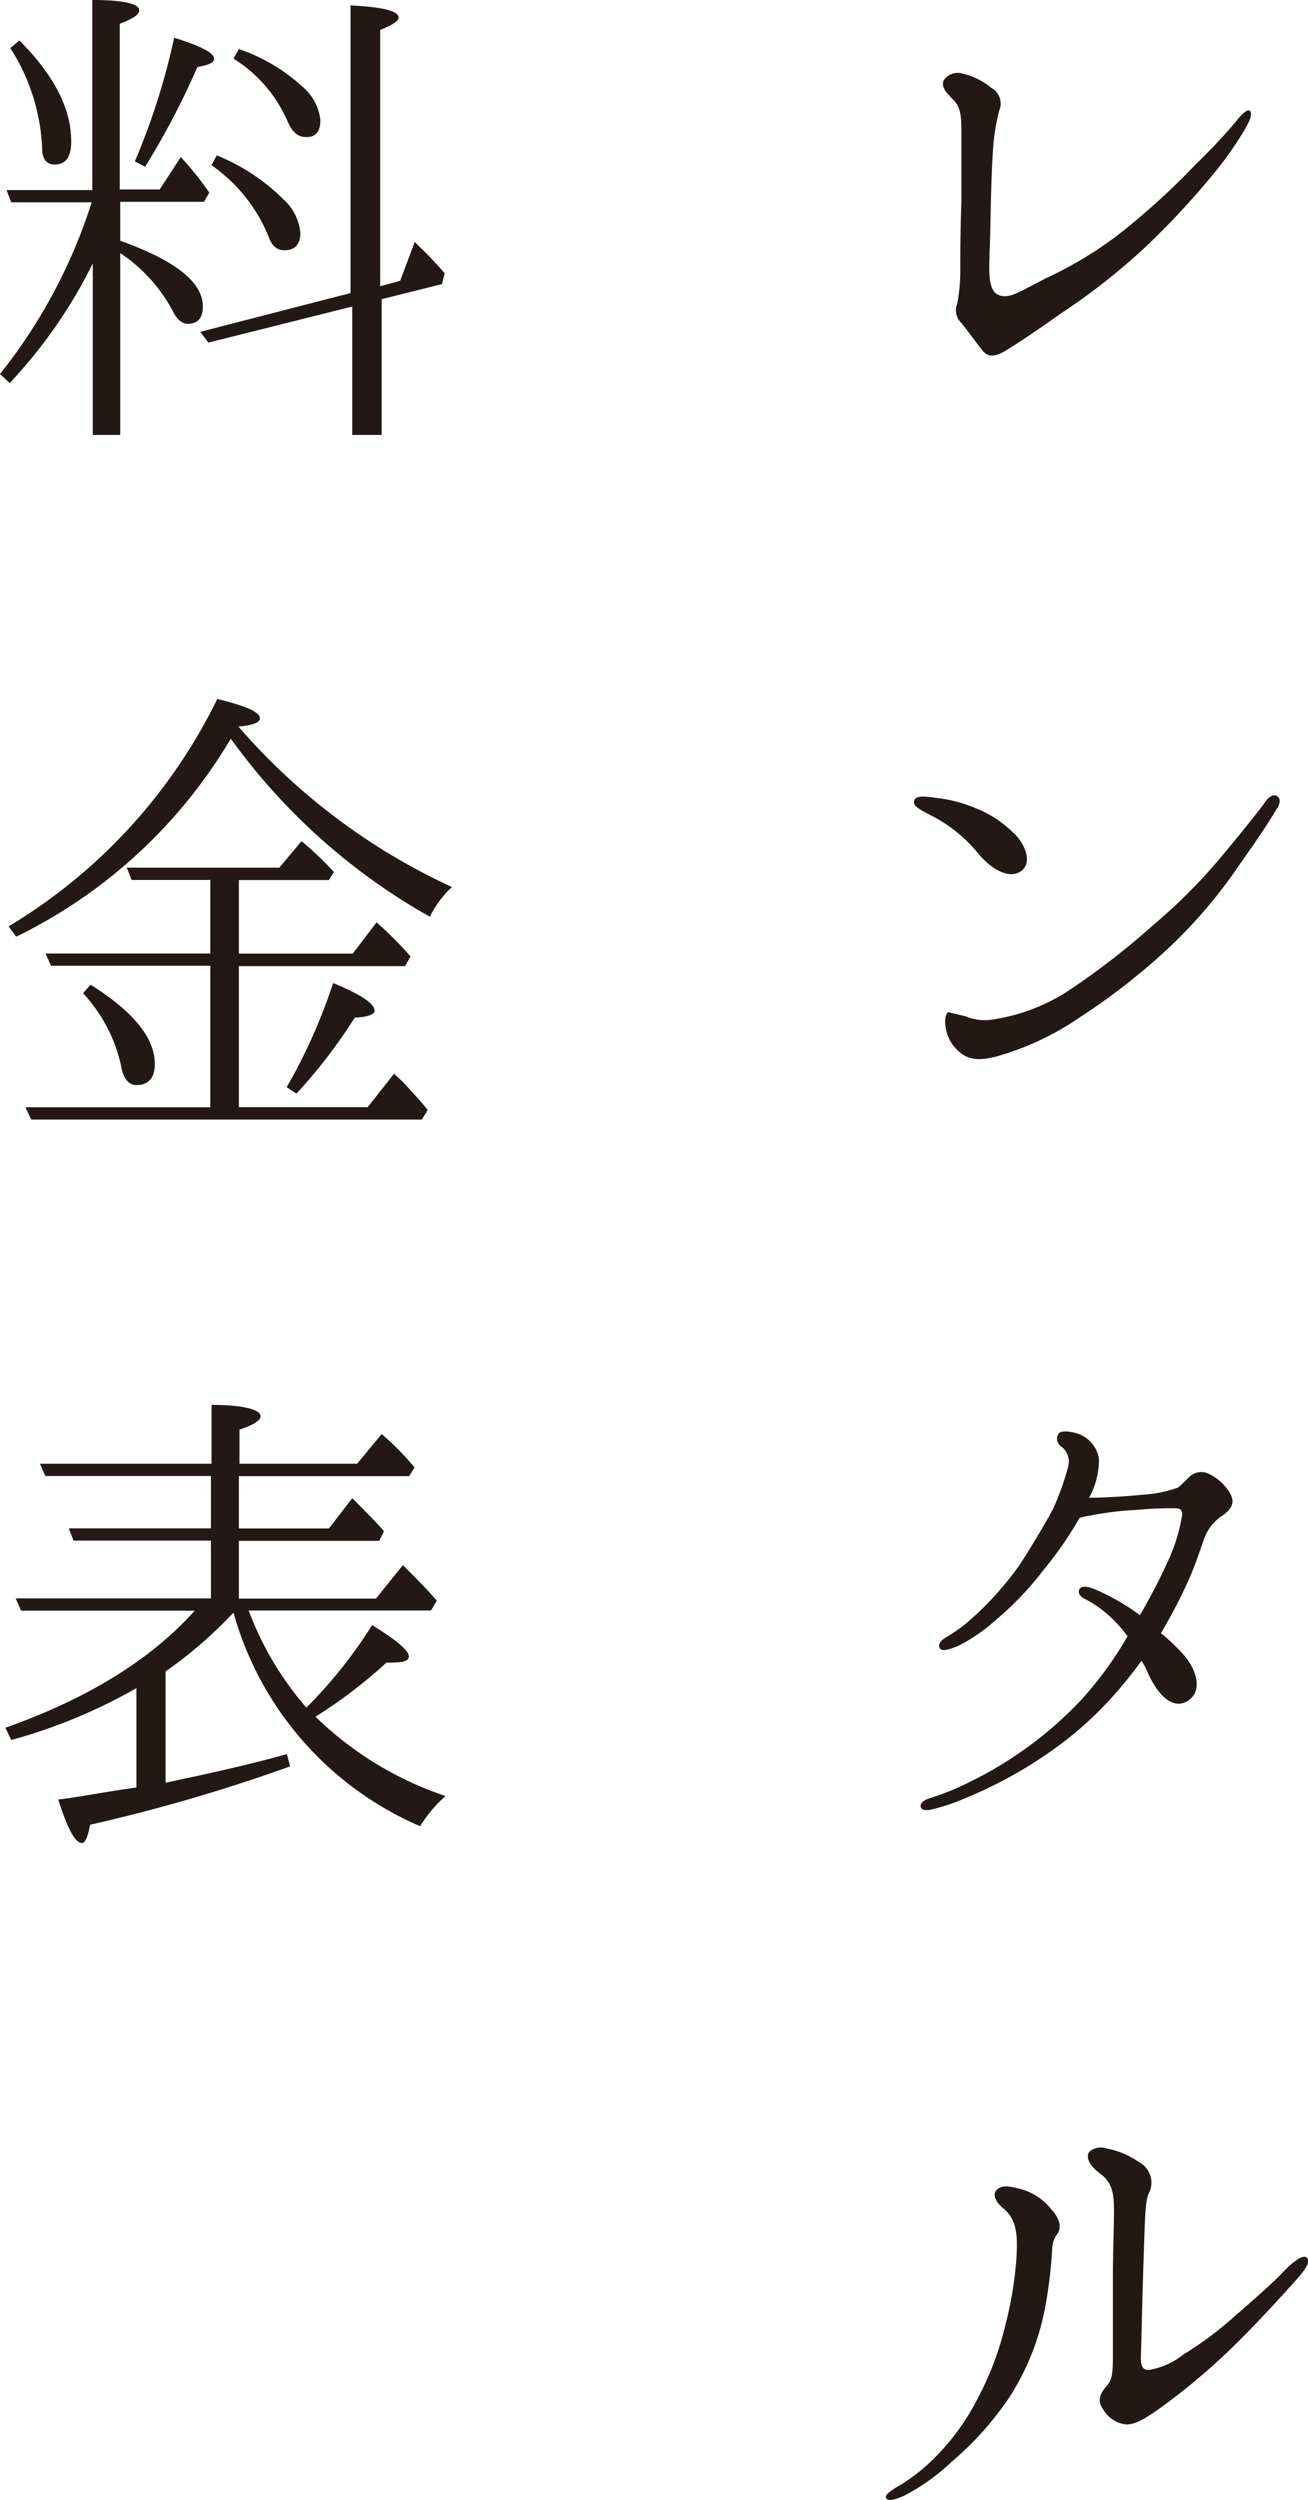
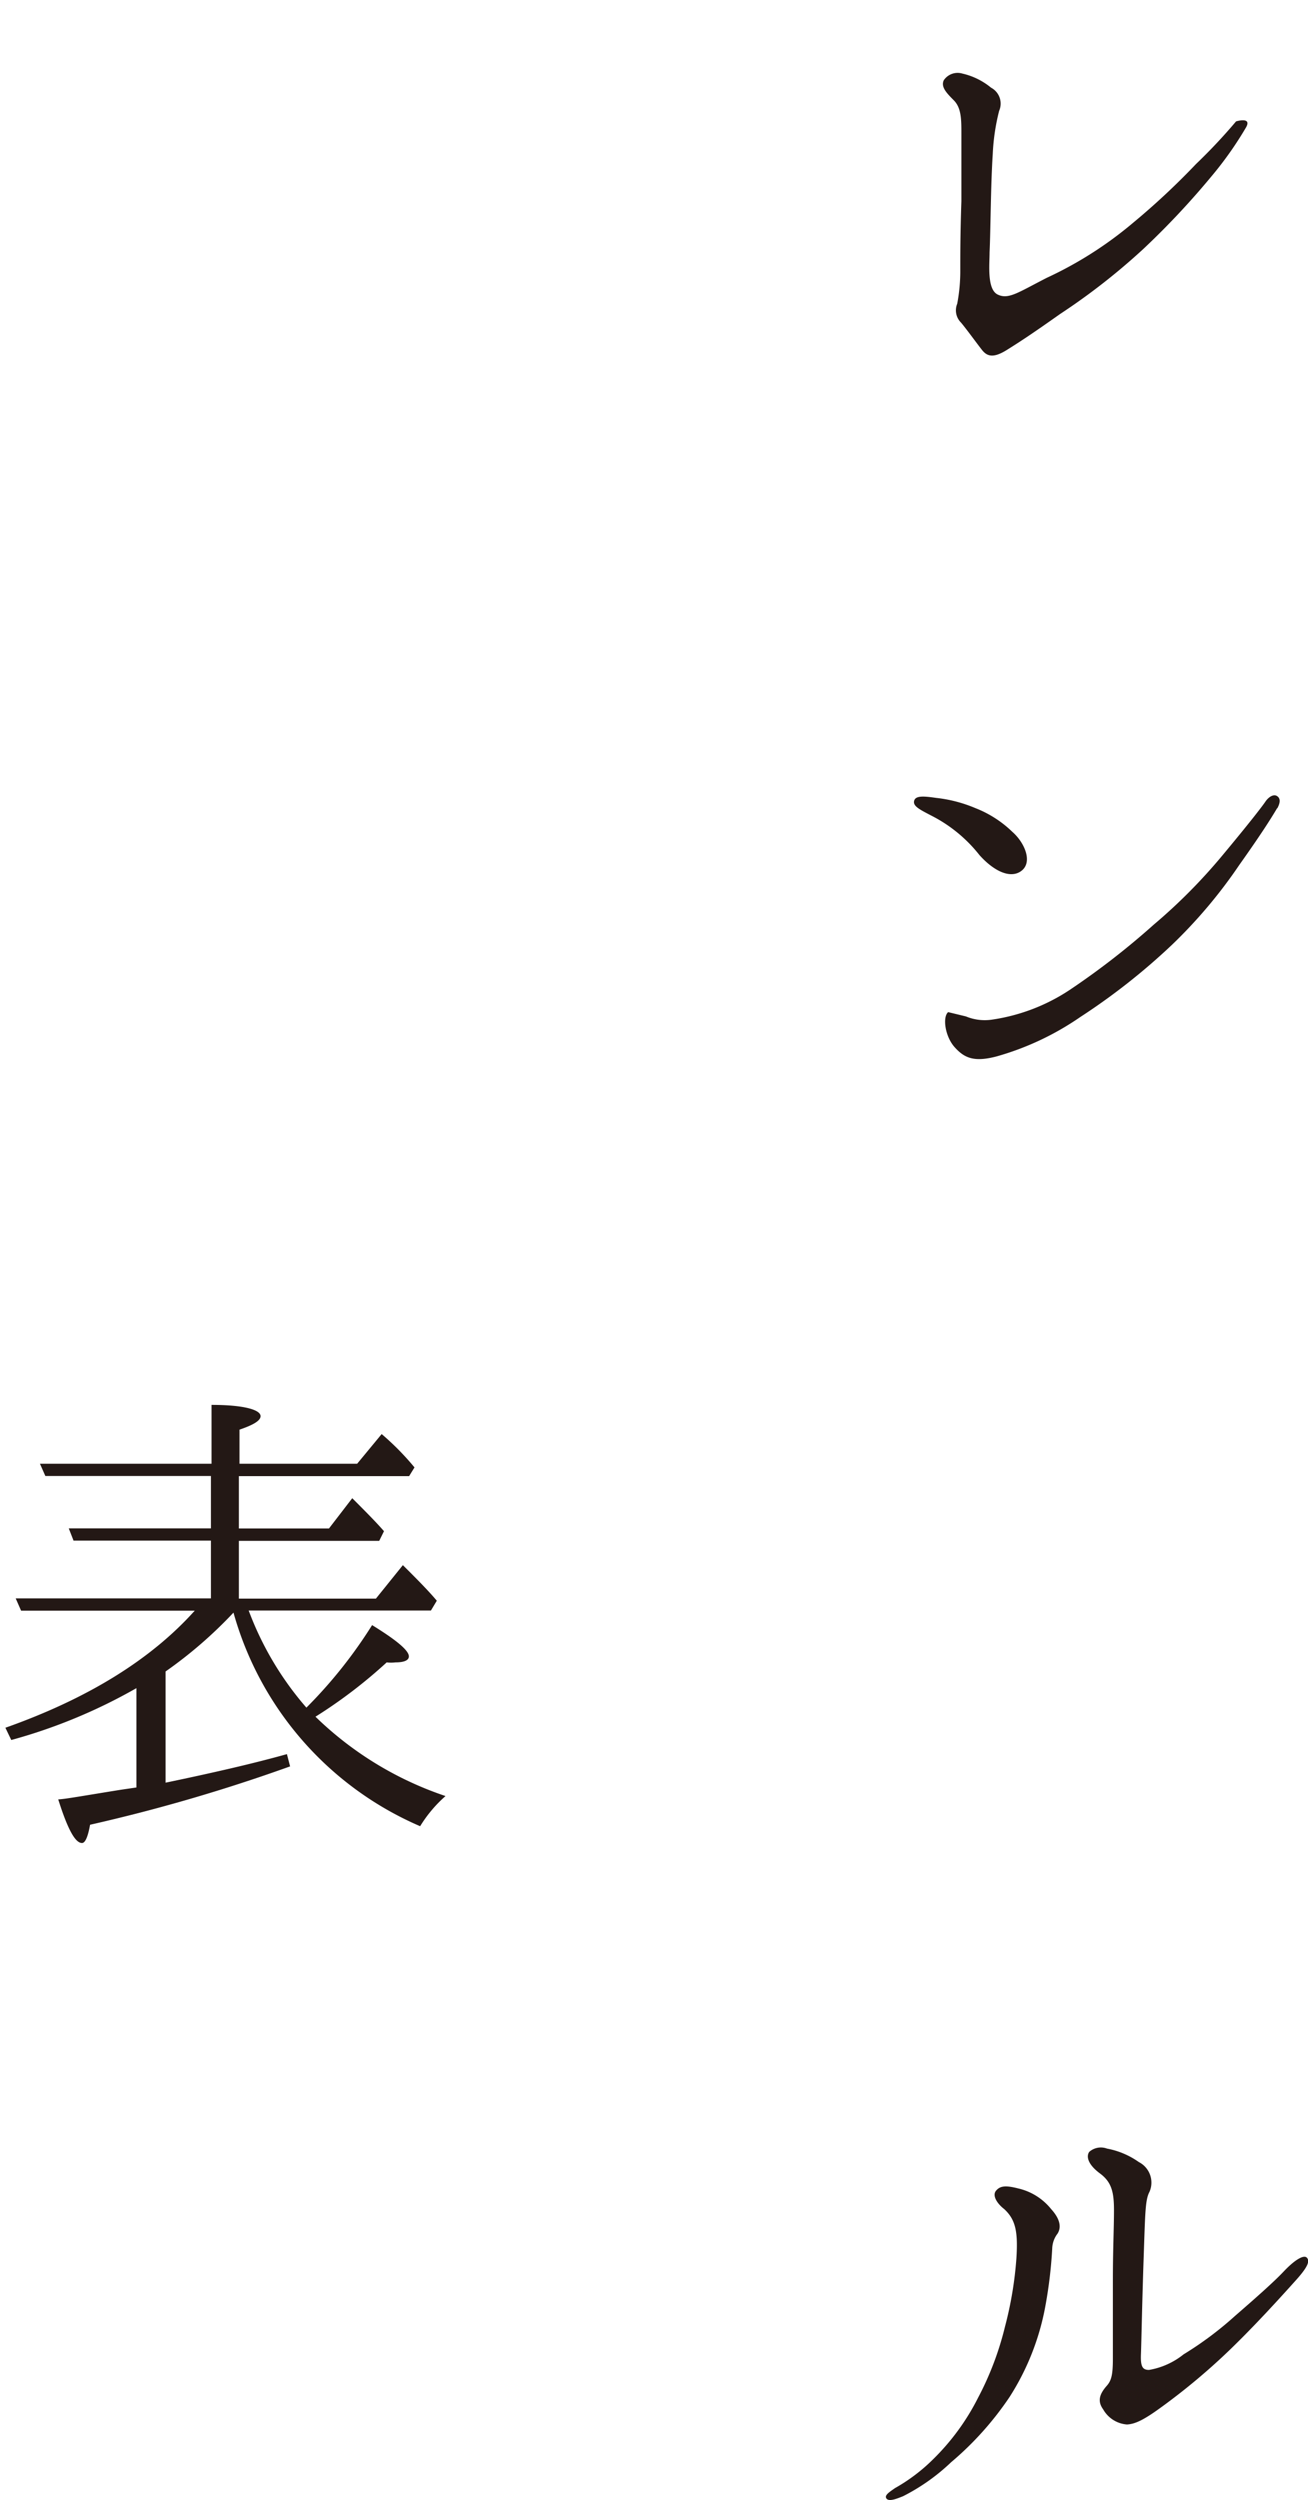
<svg xmlns="http://www.w3.org/2000/svg" width="106.72" height="203.88" viewBox="0 0 106.72 203.88">
  <g>
-     <path d="M101.67,10.38a29.2,29.2,0,0,1-2.9,4.09,65.24,65.24,0,0,1-5.46,5.81,52.89,52.89,0,0,1-6.82,5.33c-2.29,1.62-3.3,2.28-4.36,2.94s-1.58.53-2,0-1.28-1.72-1.72-2.24a1.41,1.41,0,0,1-.31-1.54A14.33,14.33,0,0,0,78.35,22c0-1.23,0-3,.09-5.59V10.91c0-1.15,0-2.11-.62-2.73S76.76,7.08,77,6.55A1.36,1.36,0,0,1,78.52,6a5.66,5.66,0,0,1,2.34,1.15,1.47,1.47,0,0,1,.66,1.89A17.29,17.29,0,0,0,81,12.54c-.17,2.64-.17,6.07-.26,8.05,0,1-.22,3,.66,3.43s1.67-.17,4-1.36a31.23,31.23,0,0,0,7-4.45,59.73,59.73,0,0,0,5.19-4.84,45,45,0,0,0,3.26-3.47c.44-.58.92-1,1.1-.88S102.16,9.5,101.67,10.38Z" style="fill: #231815" />
+     <path d="M101.67,10.38a29.2,29.2,0,0,1-2.9,4.09,65.24,65.24,0,0,1-5.46,5.81,52.89,52.89,0,0,1-6.82,5.33c-2.29,1.62-3.3,2.28-4.36,2.94s-1.58.53-2,0-1.28-1.72-1.72-2.24a1.41,1.41,0,0,1-.31-1.54A14.33,14.33,0,0,0,78.35,22c0-1.23,0-3,.09-5.59V10.91c0-1.15,0-2.11-.62-2.73S76.76,7.08,77,6.55A1.36,1.36,0,0,1,78.52,6a5.66,5.66,0,0,1,2.34,1.15,1.47,1.47,0,0,1,.66,1.89A17.29,17.29,0,0,0,81,12.54c-.17,2.64-.17,6.07-.26,8.05,0,1-.22,3,.66,3.43s1.67-.17,4-1.36a31.23,31.23,0,0,0,7-4.45,59.73,59.73,0,0,0,5.19-4.84,45,45,0,0,0,3.26-3.47S102.16,9.5,101.67,10.38Z" style="fill: #231815" />
    <path d="M76,66.52c-1-.52-1.54-.79-1.41-1.23s.88-.35,1.8-.22a11.42,11.42,0,0,1,3.21.84,9.08,9.08,0,0,1,3,1.93c1.06.93,1.72,2.6.62,3.26-.88.53-2.16-.09-3.3-1.36A11.82,11.82,0,0,0,76,66.52Zm28.2-.61c-.52.88-1.36,2.2-3.08,4.62a40.33,40.33,0,0,1-5.54,6.56,52.53,52.53,0,0,1-7.44,5.85,23,23,0,0,1-6.82,3.21c-1.85.49-2.64.13-3.43-.75s-1-2.46-.53-2.86l1.45.35a4,4,0,0,0,2.07.27,15.5,15.5,0,0,0,6.38-2.42,62.46,62.46,0,0,0,6.87-5.33,45.1,45.1,0,0,0,5.59-5.63c2.2-2.64,3.25-4,3.52-4.4s.66-.62.92-.48S104.53,65.34,104.22,65.91Z" style="fill: #231815" />
-     <path d="M88.34,138.49A29.45,29.45,0,0,0,92,133.43c-.22-.26-.4-.53-.57-.7a9.61,9.61,0,0,0-3-2.38c-.44-.26-.48-.57-.35-.75.18-.35.84-.17,1.23,0a18.39,18.39,0,0,1,3.7,2.12c.88-1.54,1.63-2.95,2.24-4.32a14.18,14.18,0,0,0,1.19-3.78c.09-.57-.26-.62-.61-.62-.88,0-1.59,0-3,.13a26.24,26.24,0,0,0-4,.49,4.73,4.73,0,0,0-.75.17,30.61,30.61,0,0,1-3,4.32,25.2,25.2,0,0,1-3.83,4,13.55,13.55,0,0,1-3.17,2.16c-.7.26-1.23.44-1.41.13s.14-.66.53-.88a13,13,0,0,0,1.85-1.32,26.15,26.15,0,0,0,4.14-4.58c1-1.54,2.15-3.47,2.73-4.57a21.85,21.85,0,0,0,1.23-3.44,1.54,1.54,0,0,0-.53-1.62.77.77,0,0,1-.26-1.06c.17-.26.79-.26,1.62,0a2.61,2.61,0,0,1,1.68,2,6.35,6.35,0,0,1-.8,3.21c1.46,0,3.22-.13,4.54-.26a9.84,9.84,0,0,0,2.72-.57c.27-.22.58-.53.89-.84a1.41,1.41,0,0,1,1.45-.35,4,4,0,0,1,1.93,1.71c.31.66.22,1.06-.52,1.68a3.82,3.82,0,0,0-1.54,1.76c-.31.79-.66,2-1.32,3.52a44.27,44.27,0,0,1-2.29,4.4,14.58,14.58,0,0,1,1.85,1.76c.92,1,1.71,2.95.3,3.78s-2.64-1-3.21-2.29a5.1,5.1,0,0,0-.53-1,34.24,34.24,0,0,1-2.86,3.47,29.18,29.18,0,0,1-4.66,4,35.72,35.72,0,0,1-6.87,3.74,15.87,15.87,0,0,1-2.59.88c-.44.13-.88.13-1-.09s0-.57.7-.79a21.46,21.46,0,0,0,3.35-1.37A30.33,30.33,0,0,0,83,143.07,30.74,30.74,0,0,0,88.34,138.49Z" style="fill: #231815" />
    <path d="M77.6,200.8a16.38,16.38,0,0,1-3.92,2.77c-.66.27-1.18.44-1.36.18s.26-.53.7-.84a14.55,14.55,0,0,0,3.13-2.37,19,19,0,0,0,3.65-5,25,25,0,0,0,2.2-5.81,30.25,30.25,0,0,0,.93-5.58c.13-2.12-.05-3.13-1-4-.57-.44-1-1.1-.66-1.5s.79-.44,1.81-.18a4.83,4.83,0,0,1,2.68,1.68c.84.92.79,1.58.53,2a2.09,2.09,0,0,0-.44,1.23,36.87,36.87,0,0,1-.57,4.75,20.59,20.59,0,0,1-2.91,7.35A25.77,25.77,0,0,1,77.6,200.8Zm12.67-6.2c.4-.44.53-.88.53-2.25s0-4,0-6.42.09-4.23.09-5.68-.18-2.29-1.14-3-1.15-1.37-.88-1.76a1.43,1.43,0,0,1,1.45-.27,6.59,6.59,0,0,1,2.6,1.1,1.88,1.88,0,0,1,.87,2.42c-.35.66-.35,1.63-.48,5.42s-.18,6.82-.22,7.83.13,1.28.66,1.28A6.15,6.15,0,0,0,96.57,192a28.11,28.11,0,0,0,4.18-3.12c1.67-1.45,3.17-2.77,4-3.65s1.63-1.41,1.89-1.1,0,.83-1,1.93c-1.15,1.28-3.26,3.61-5.37,5.64a52.59,52.59,0,0,1-5.41,4.53c-1.5,1.1-2.21,1.45-2.91,1.49a2.44,2.44,0,0,1-1.94-1.23C89.53,195.83,89.7,195.26,90.27,194.6Z" style="fill: #231815" />
-     <path d="M7.57,21.48A40.19,40.19,0,0,1,.79,31.24L0,30.5a43.6,43.6,0,0,0,7.48-14H.92l-.39-1h7V0c2.55,0,3.83.31,3.83.84,0,.35-.53.7-1.59,1.1V15.45h3.26l1.72-2.64a25.53,25.53,0,0,1,2.33,2.9l-.44.75H9.81v3.17C14.3,21.25,16.55,23,16.55,25c0,.92-.4,1.41-1.24,1.41-.48,0-.92-.4-1.27-1.15a13,13,0,0,0-4.23-4.62V35.47H7.57ZM1.58,3.3C4.4,6.12,5.81,8.85,5.81,11.53c0,1.28-.44,1.89-1.37,1.89-.61,0-1-.44-1-1.27A16.36,16.36,0,0,0,.84,3.92ZM11,13.16A55.31,55.31,0,0,0,14.21,3.08c2.16.66,3.26,1.23,3.26,1.72,0,.3-.44.52-1.36.66a64.46,64.46,0,0,1-4.27,8.14ZM28.6,23.9V.44c2.6.13,3.92.44,3.92,1,0,.27-.53.62-1.5,1v20.9l1.63-.44,1.19-3.17.44.44a28.2,28.2,0,0,1,2,2.12l-.22.88-4.92,1.23V35.47H28.74V25L17,27.94l-.66-.88ZM17.69,12.67a16.56,16.56,0,0,1,5.46,3.61A4.22,4.22,0,0,1,24.51,19c0,.92-.44,1.41-1.32,1.41-.57,0-1-.36-1.23-1a13.09,13.09,0,0,0-4.71-5.94ZM19.49,4A14.63,14.63,0,0,1,24.6,7a4.2,4.2,0,0,1,1.54,2.78c0,.92-.35,1.4-1.14,1.4s-1.19-.48-1.59-1.4a11.31,11.31,0,0,0-4.36-5Z" style="fill: #231815" />
-     <path d="M36.88,72.34a8.19,8.19,0,0,0-1.81,2.42A50.59,50.59,0,0,1,18.83,60.24,41.42,41.42,0,0,1,1.32,76.39L.7,75.55A44.35,44.35,0,0,0,17.73,57c2.34.58,3.48,1.06,3.48,1.59,0,.31-.57.57-1.76.66A51.48,51.48,0,0,0,36.88,72.34Zm-17.39-.57v6h9.29l1.94-2.55A27.7,27.7,0,0,1,33.49,78l-.44.79H19.49V90.29H30l2.15-2.73c.18.18.44.4.75.71.71.75,1.37,1.49,2,2.24l-.48.79H2.55l-.48-1H17.16V78.76h-13l-.44-1H17.16v-6H10.74l-.4-1H22.79L24.6,68.6a25.14,25.14,0,0,1,2.64,2.51l-.4.66ZM7.39,80.3c3.48,2.2,5.24,4.32,5.24,6.47,0,1.15-.53,1.72-1.5,1.72-.66,0-1.1-.57-1.27-1.67A12.76,12.76,0,0,0,6.78,81Zm16,8.36a45.47,45.47,0,0,0,3.79-8.49c2.24.92,3.38,1.67,3.38,2.25,0,.3-.52.52-1.62.57a42.22,42.22,0,0,1-4.76,6.2Z" style="fill: #231815" />
    <path d="M13.51,136.31v9.07c3.78-.79,7.08-1.54,9.9-2.33l.26,1a138.76,138.76,0,0,1-16.32,4.76c-.18,1-.4,1.49-.66,1.49-.57,0-1.19-1.19-1.94-3.56.44,0,2.16-.31,5.15-.79l1.23-.18v-8.1A43.93,43.93,0,0,1,.92,141.9l-.48-1q10.09-3.57,15.45-9.55H1.72l-.44-1H17.21v-4.71H6l-.39-1H17.21v-4.27H3.7l-.44-1h14v-4.8c2.64,0,4,.4,4,.92,0,.36-.57.71-1.72,1.1v2.78h9.6l2-2.42a22,22,0,0,1,2.68,2.72l-.44.71H19.49v4.27h7.35l1.9-2.47c1,1,1.89,1.89,2.59,2.69l-.39.79H19.49v4.71H30.67l2.2-2.73c1.15,1.14,2.07,2.07,2.77,2.9l-.48.8H20.29A25.8,25.8,0,0,0,25,139.26a38.29,38.29,0,0,0,5.36-6.73c2,1.23,3,2.07,3,2.55,0,.31-.36.49-1.1.49a3,3,0,0,1-.71,0A39.91,39.91,0,0,1,25.74,140a28,28,0,0,0,10.61,6.47,10.79,10.79,0,0,0-2.07,2.46,26.8,26.8,0,0,1-15.23-17.42A35.52,35.52,0,0,1,13.51,136.31Z" style="fill: #231815" />
  </g>
</svg>